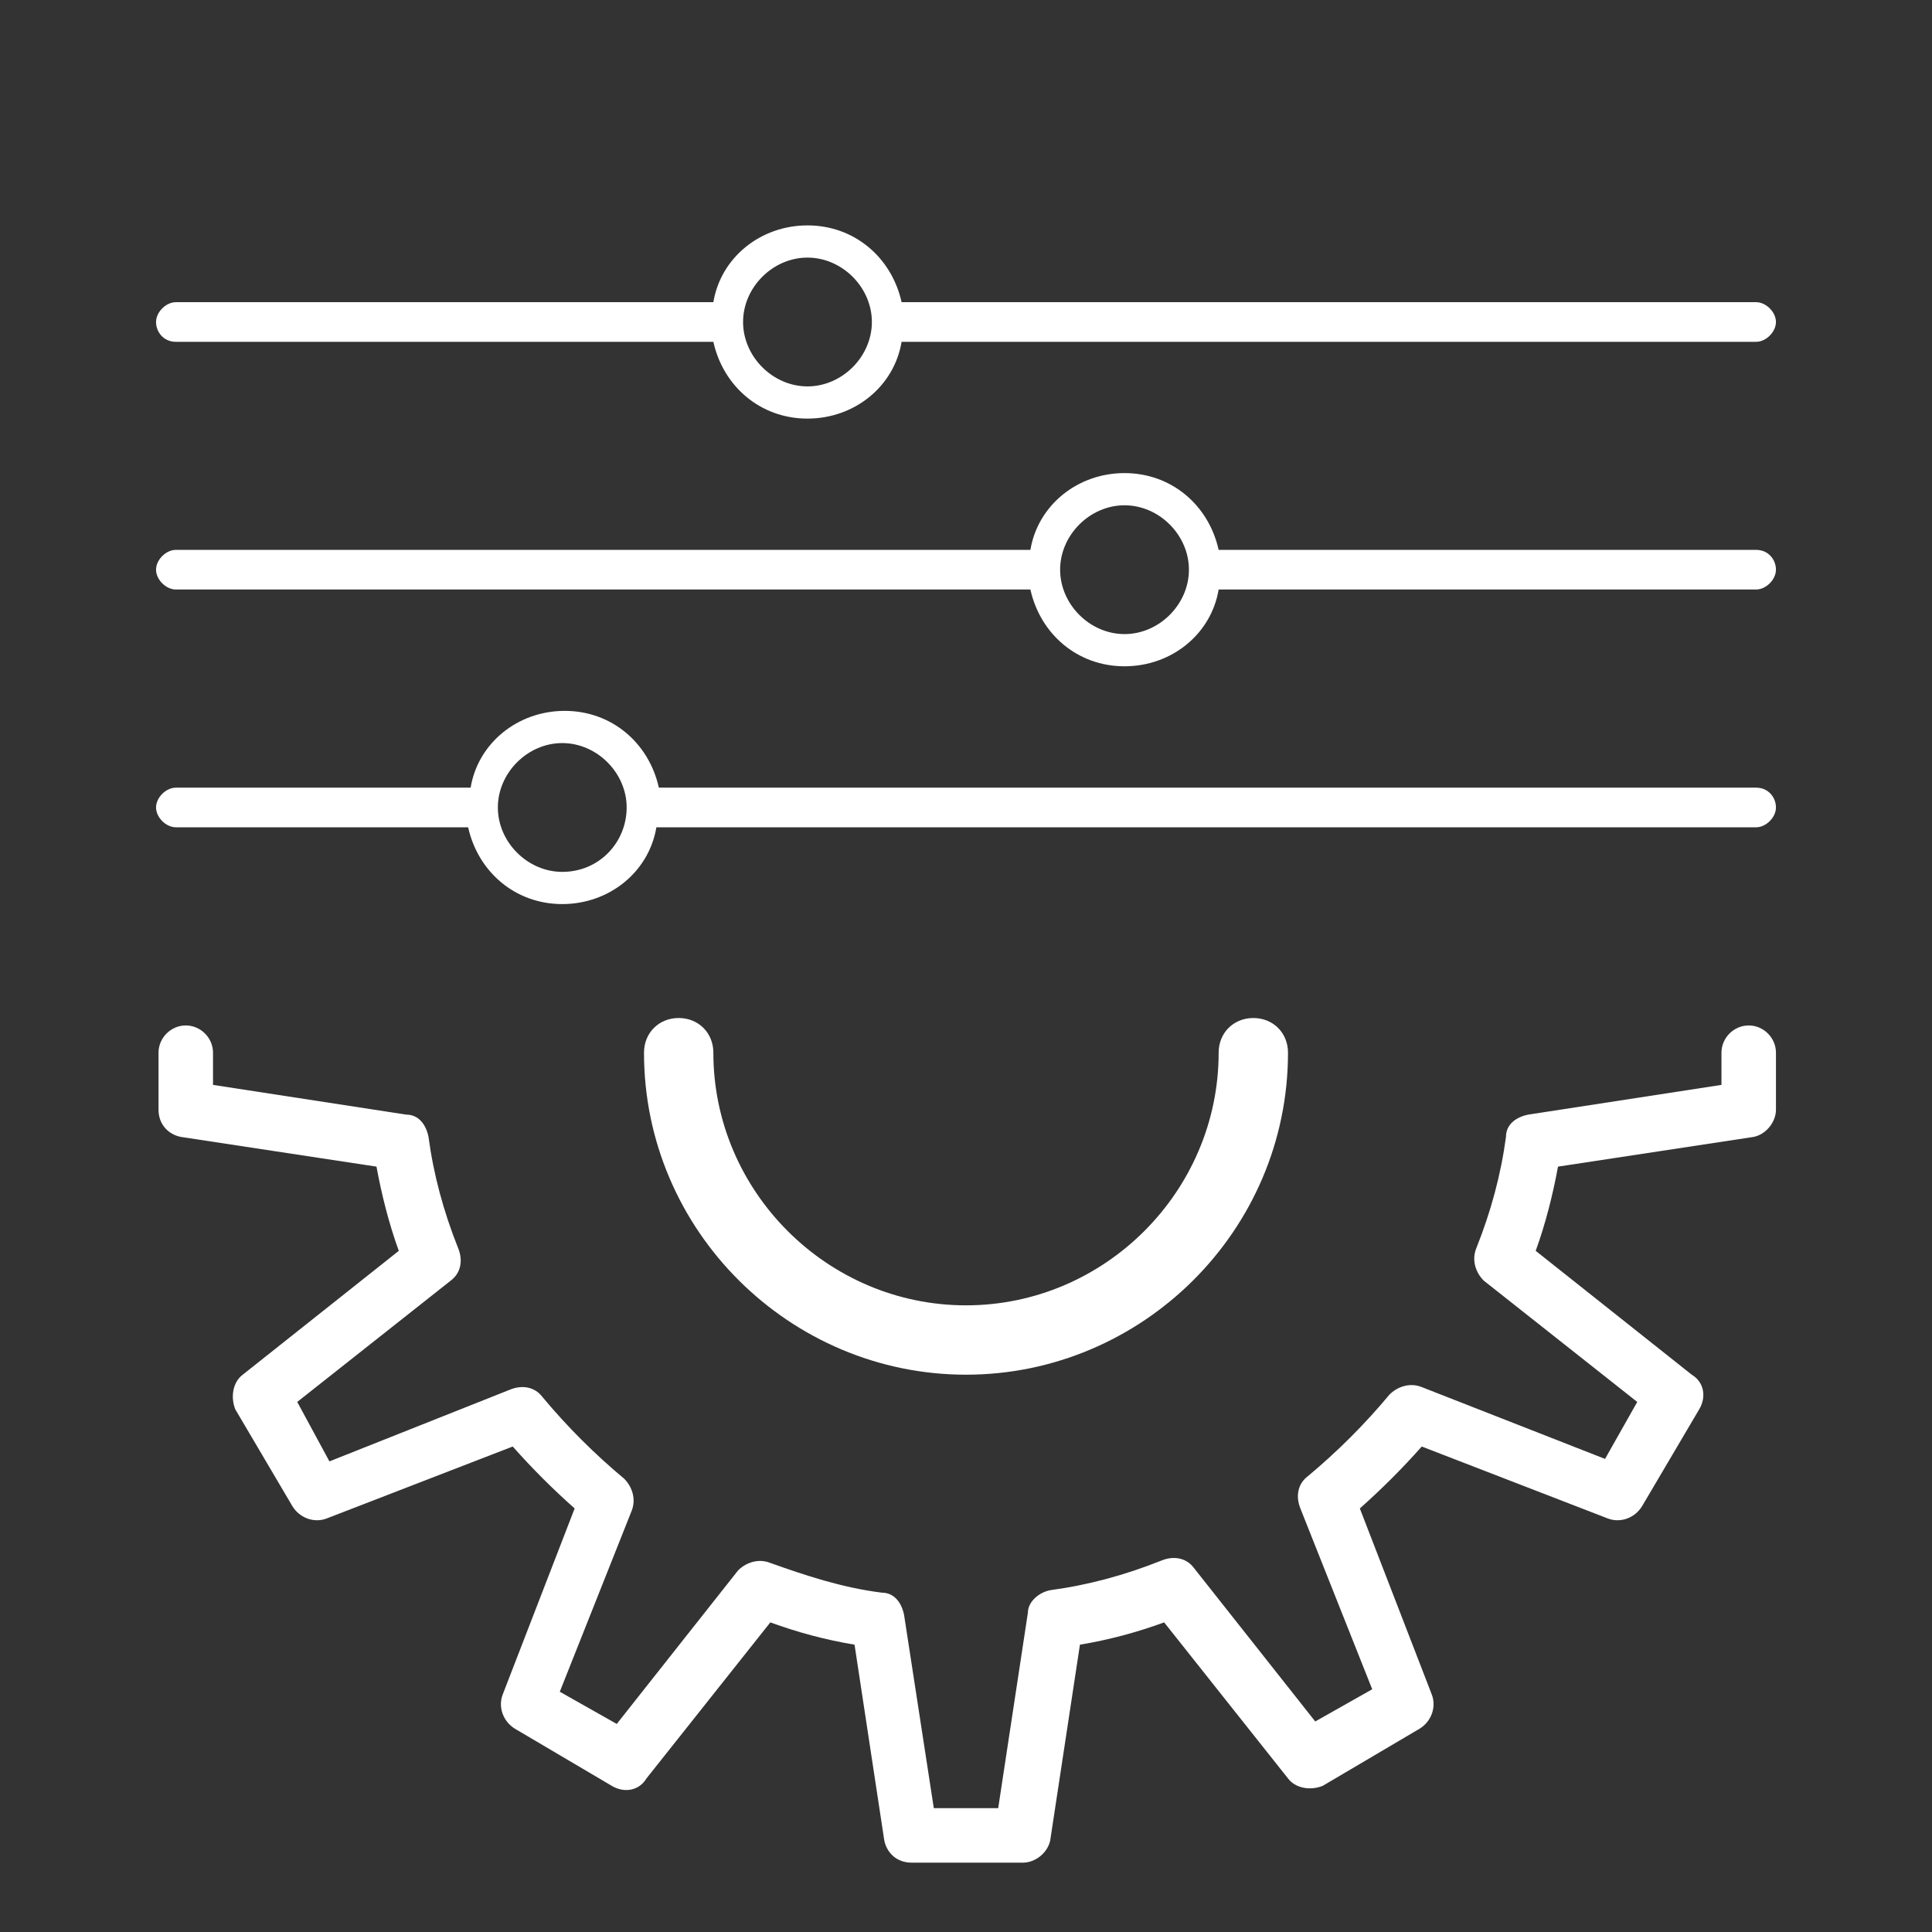
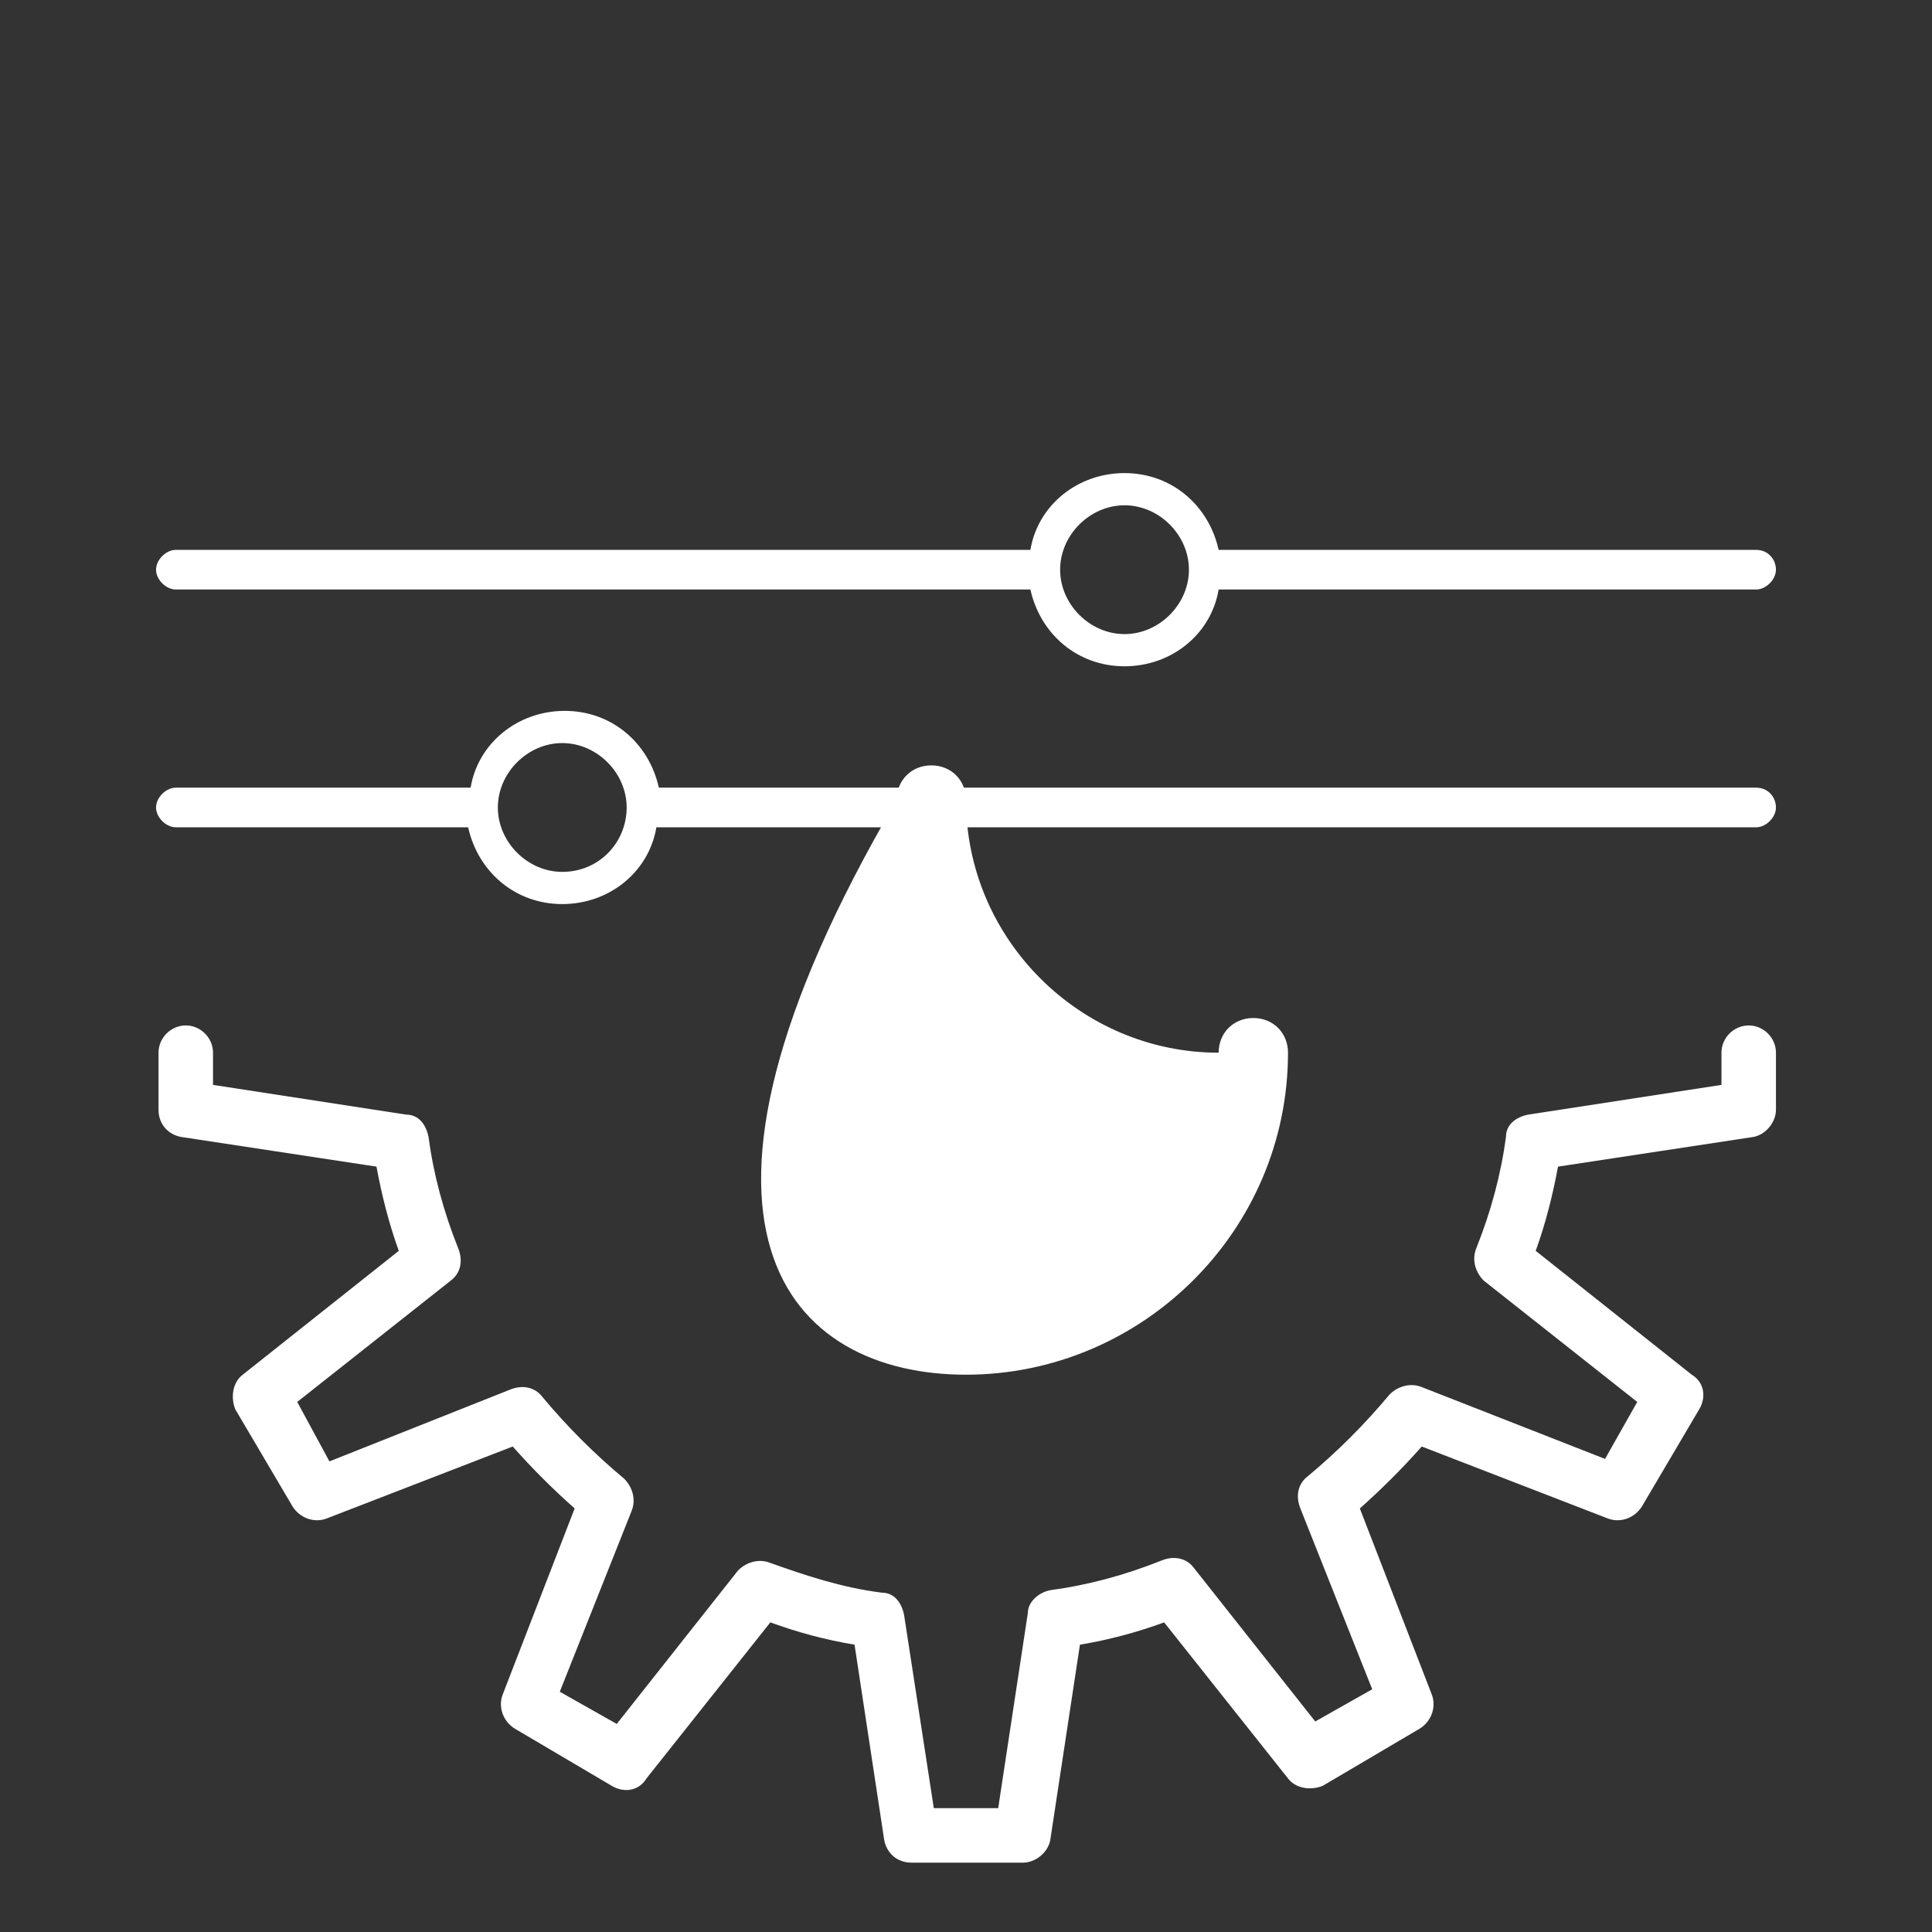
<svg xmlns="http://www.w3.org/2000/svg" version="1.1" id="Objects" x="0px" y="0px" viewBox="0 0 78 78" style="enable-background:new 0 0 78 78;" xml:space="preserve">
  <rect x="0" y="0" width="78" height="78" fill="#333333" stroke="none" />
  <style type="text/css">
	.st0{display:none;fill:#FFFFFF;}
	.st1{display:none;}
	.st2{display:inline;}
	.st3{fill:url(#SVGID_1_);}
	.st4{fill:#FFFFFF;}
	.st5{fill:#3E2C21;}
</style>
-   <rect x="0.2" y="-11.1" class="st0" width="99.7" height="100.2" />
  <g class="st1">
    <g class="st2">
      <linearGradient id="SVGID_1_" gradientUnits="userSpaceOnUse" x1="5.593" y1="39" x2="79.388" y2="39">
        <stop offset="0" style="stop-color:#B77E34" />
        <stop offset="6.054469e-02" style="stop-color:#C19047" />
        <stop offset="0.117" style="stop-color:#CCA45C" />
        <stop offset="0.379" style="stop-color:#E9D58B" />
        <stop offset="0.515" style="stop-color:#F5E99F" />
        <stop offset="0.608" style="stop-color:#F3E59C" />
        <stop offset="0.691" style="stop-color:#ECDB91" />
        <stop offset="0.77" style="stop-color:#E2C87F" />
        <stop offset="0.846" style="stop-color:#D3AF67" />
        <stop offset="0.874" style="stop-color:#CCA45C" />
        <stop offset="0.93" style="stop-color:#C29148" />
        <stop offset="1" style="stop-color:#B77E34" />
      </linearGradient>
      <path class="st3" d="M50-1.5c2.5,0,7.7-1.7,10.1-1.1c2.5,0.6,6.2,4.5,8.4,5.7c2.3,1.2,7.6,2,9.5,3.7c1.9,1.7,3.4,6.9,4.8,9    c1.4,2.1,5.8,5.3,6.7,7.7c0.9,2.4-0.2,7.7,0.1,10.2c0.3,2.5,2.7,7.4,2.3,9.9c-0.3,2.5-3.7,6.7-4.6,9.1c-0.9,2.4-1.1,7.8-2.5,9.9    c-1.4,2.1-6.4,4.2-8.3,5.9c-1.9,1.7-4.6,6.4-6.8,7.6c-2.3,1.2-7.6,0.7-10.1,1.3c-2.5,0.6-7,3.5-9.6,3.5c-2.5,0-7.1-2.9-9.6-3.5    c-2.5-0.6-7.8-0.1-10.1-1.3c-2.3-1.2-4.9-5.9-6.8-7.6c-1.9-1.7-6.9-3.8-8.3-5.9c-1.4-2.1-1.6-7.5-2.5-9.9    c-0.9-2.4-4.3-6.5-4.6-9.1c-0.3-2.5,2-7.4,2.3-9.9c0.3-2.5-0.8-7.8,0.1-10.2c0.9-2.4,5.2-5.6,6.7-7.7c1.4-2.1,2.9-7.3,4.8-9    c1.9-1.7,7.2-2.5,9.5-3.7c2.3-1.2,6-5.1,8.4-5.7C42.3-3.2,47.5-1.5,50-1.5z" />
      <g>
        <path class="st4" d="M86.7,39C86.7,18.7,70.3,2.3,50,2.3C29.7,2.3,13.3,18.7,13.3,39c0,20.3,16.4,36.7,36.7,36.7     C70.3,75.7,86.7,59.3,86.7,39z" />
        <path class="st5" d="M50,4.2c19.2,0,34.8,15.6,34.8,34.8c0,19.2-15.6,34.8-34.8,34.8c-19.2,0-34.8-15.6-34.8-34.8     C15.2,19.8,30.8,4.2,50,4.2 M50,2.3C29.7,2.3,13.3,18.7,13.3,39c0,20.3,16.4,36.7,36.7,36.7c20.3,0,36.7-16.4,36.7-36.7     C86.7,18.7,70.3,2.3,50,2.3L50,2.3z" />
      </g>
    </g>
  </g>
  <g>
    <path class="st4" d="M70.6,41.4c-0.6,0-1.1,0.5-1.1,1.1v1.3L61.7,45c-0.5,0.1-0.9,0.4-0.9,0.9c-0.2,1.5-0.6,3-1.2,4.5   c-0.2,0.5,0,1,0.3,1.3l6.2,4.9l-1.3,2.3L57.4,56c-0.5-0.2-1,0-1.3,0.3c-1,1.2-2.1,2.3-3.3,3.3c-0.4,0.3-0.5,0.8-0.3,1.3l2.9,7.3   l-2.3,1.3l-4.9-6.2c-0.3-0.4-0.8-0.5-1.3-0.3c-1.5,0.6-3,1-4.5,1.2c-0.5,0.1-0.9,0.5-0.9,0.9L40.3,73h-2.6l-1.2-7.8   c-0.1-0.5-0.4-0.9-0.9-0.9c-1.6-0.2-3.1-0.7-4.5-1.2c-0.5-0.2-1,0-1.3,0.3l-4.9,6.2l-2.3-1.3l2.9-7.3c0.2-0.5,0-1-0.3-1.3   c-1.2-1-2.3-2.1-3.3-3.3c-0.3-0.4-0.8-0.5-1.3-0.3l-7.3,2.9L12,56.6l6.2-4.9c0.4-0.3,0.5-0.8,0.3-1.3c-0.6-1.5-1-3-1.2-4.5   c-0.1-0.5-0.4-0.9-0.9-0.9l-7.8-1.2v-1.3c0-0.6-0.5-1.1-1.1-1.1c-0.6,0-1.1,0.5-1.1,1.1v2.3c0,0.6,0.4,1,0.9,1.1l7.9,1.2   c0.2,1.1,0.5,2.3,0.9,3.4l-6.3,5c-0.4,0.3-0.5,0.9-0.3,1.4l2.3,3.9c0.3,0.5,0.9,0.7,1.4,0.5l7.5-2.9c0.8,0.9,1.6,1.7,2.5,2.5   l-2.9,7.5c-0.2,0.5,0,1.1,0.5,1.4l3.9,2.3c0.5,0.3,1.1,0.2,1.4-0.3l5-6.3c1.1,0.4,2.2,0.7,3.4,0.9l1.2,7.9c0.1,0.5,0.5,0.9,1.1,0.9   h4.5c0.5,0,1-0.4,1.1-0.9l1.2-7.9c1.2-0.2,2.3-0.5,3.4-0.9l5,6.3c0.3,0.4,0.9,0.5,1.4,0.3l3.9-2.3c0.5-0.3,0.7-0.9,0.5-1.4   l-2.9-7.5c0.9-0.8,1.7-1.6,2.5-2.5l7.5,2.9c0.5,0.2,1.1,0,1.4-0.5l2.3-3.9c0.3-0.5,0.2-1.1-0.3-1.4l-6.3-5c0.4-1.1,0.7-2.3,0.9-3.4   l7.9-1.2c0.5-0.1,0.9-0.6,0.9-1.1v-2.3C71.7,41.9,71.2,41.4,70.6,41.4z" />
-     <path class="st4" d="M39,55.5c7.1,0,13-5.8,13-13c0-0.8-0.6-1.4-1.4-1.4c-0.8,0-1.4,0.6-1.4,1.4c0,5.6-4.6,10.2-10.2,10.2   c-5.6,0-10.2-4.6-10.2-10.2c0-0.8-0.6-1.4-1.4-1.4c-0.8,0-1.4,0.6-1.4,1.4C26,49.7,31.9,55.5,39,55.5z" />
-     <path class="st4" d="M7.1,13.8h21.7c0.4,1.8,1.9,3.1,3.8,3.1c1.9,0,3.5-1.3,3.8-3.1h34.5c0.4,0,0.8-0.4,0.8-0.8s-0.4-0.8-0.8-0.8   H36.4c-0.4-1.8-1.9-3.1-3.8-3.1c-1.9,0-3.5,1.3-3.8,3.1H7.1c-0.4,0-0.8,0.4-0.8,0.8S6.6,13.8,7.1,13.8z M32.6,10.4   c1.4,0,2.6,1.2,2.6,2.6c0,1.4-1.2,2.6-2.6,2.6c-1.4,0-2.6-1.2-2.6-2.6C30,11.6,31.2,10.4,32.6,10.4z" />
+     <path class="st4" d="M39,55.5c7.1,0,13-5.8,13-13c0-0.8-0.6-1.4-1.4-1.4c-0.8,0-1.4,0.6-1.4,1.4c-5.6,0-10.2-4.6-10.2-10.2c0-0.8-0.6-1.4-1.4-1.4c-0.8,0-1.4,0.6-1.4,1.4C26,49.7,31.9,55.5,39,55.5z" />
    <path class="st4" d="M70.9,22.2H49.2c-0.4-1.8-1.9-3.1-3.8-3.1c-1.9,0-3.5,1.3-3.8,3.1H7.1c-0.4,0-0.8,0.4-0.8,0.8s0.4,0.8,0.8,0.8   h34.5c0.4,1.8,1.9,3.1,3.8,3.1c1.9,0,3.5-1.3,3.8-3.1h21.7c0.4,0,0.8-0.4,0.8-0.8S71.4,22.2,70.9,22.2z M45.4,25.6   c-1.4,0-2.6-1.2-2.6-2.6c0-1.4,1.2-2.6,2.6-2.6c1.4,0,2.6,1.2,2.6,2.6C48,24.4,46.8,25.6,45.4,25.6z" />
    <path class="st4" d="M70.9,31.8H26.6c-0.4-1.8-1.9-3.1-3.8-3.1c-1.9,0-3.5,1.3-3.8,3.1H7.1c-0.4,0-0.8,0.4-0.8,0.8   c0,0.4,0.4,0.8,0.8,0.8h11.8c0.4,1.8,1.9,3.1,3.8,3.1c1.9,0,3.5-1.3,3.8-3.1h44.4c0.4,0,0.8-0.4,0.8-0.8   C71.7,32.2,71.4,31.8,70.9,31.8z M22.7,35.2c-1.4,0-2.6-1.2-2.6-2.6c0-1.4,1.2-2.6,2.6-2.6c1.4,0,2.6,1.2,2.6,2.6   C25.3,34,24.2,35.2,22.7,35.2z" />
  </g>
</svg>